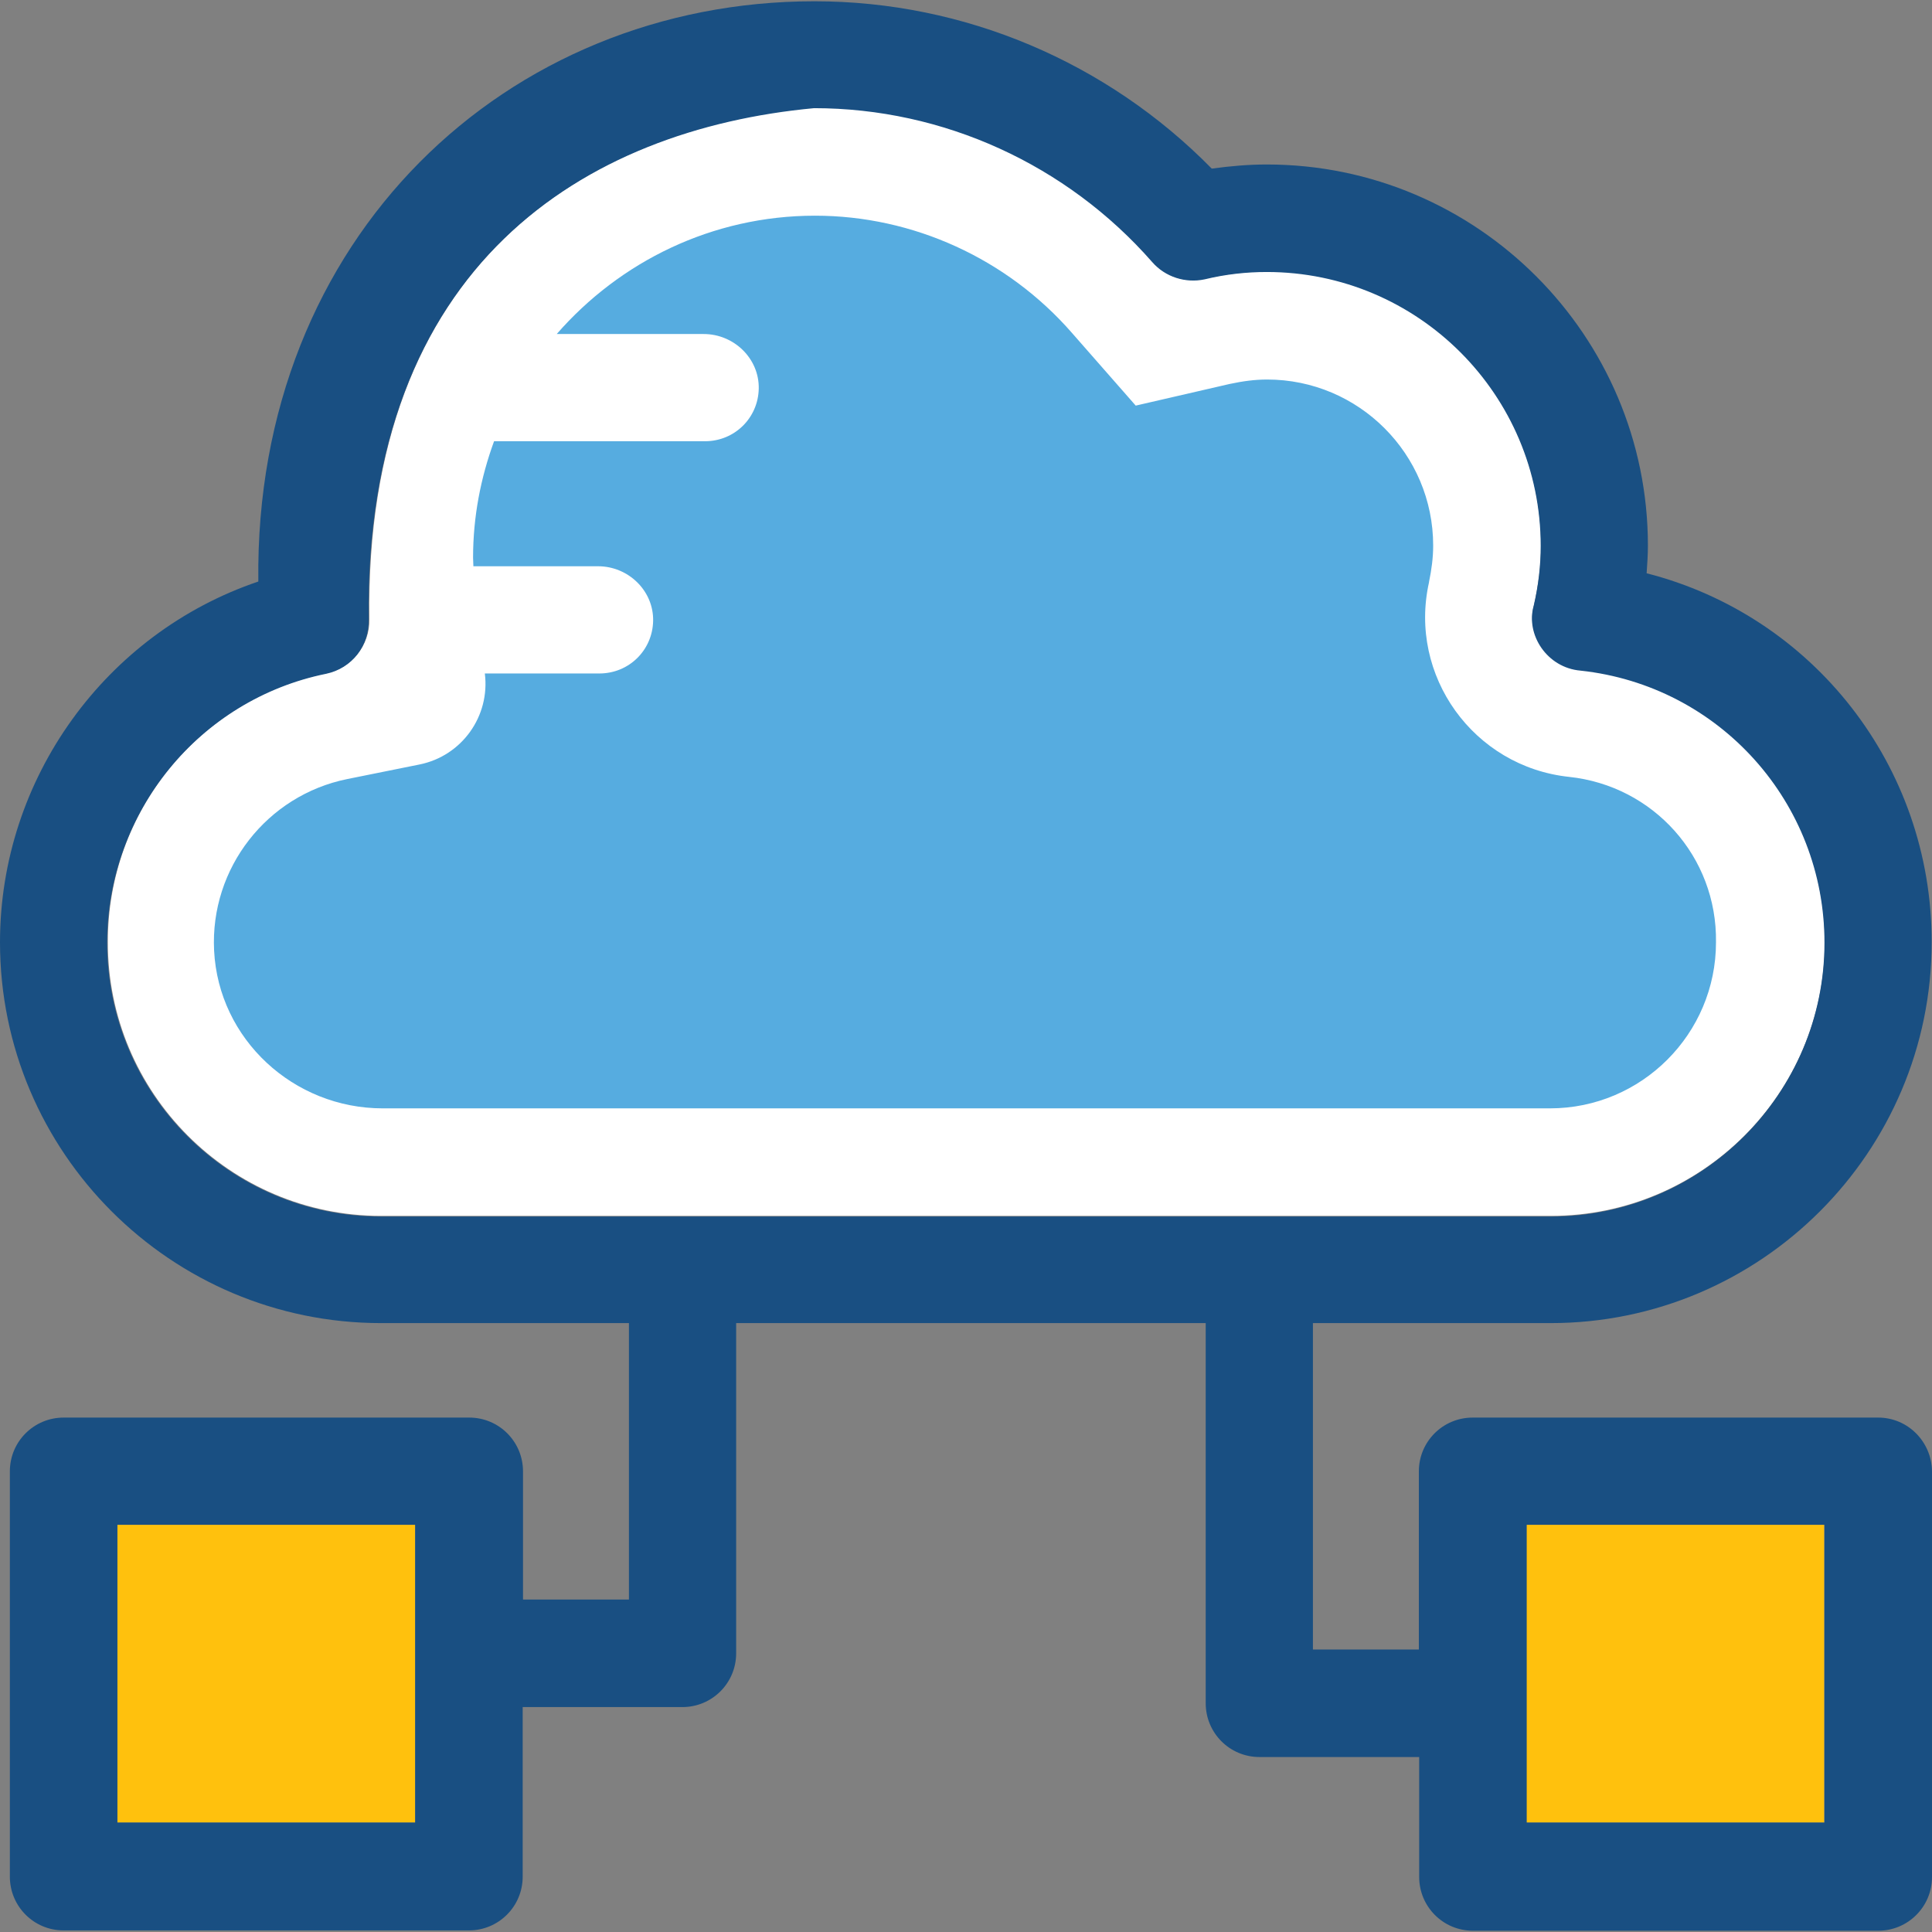
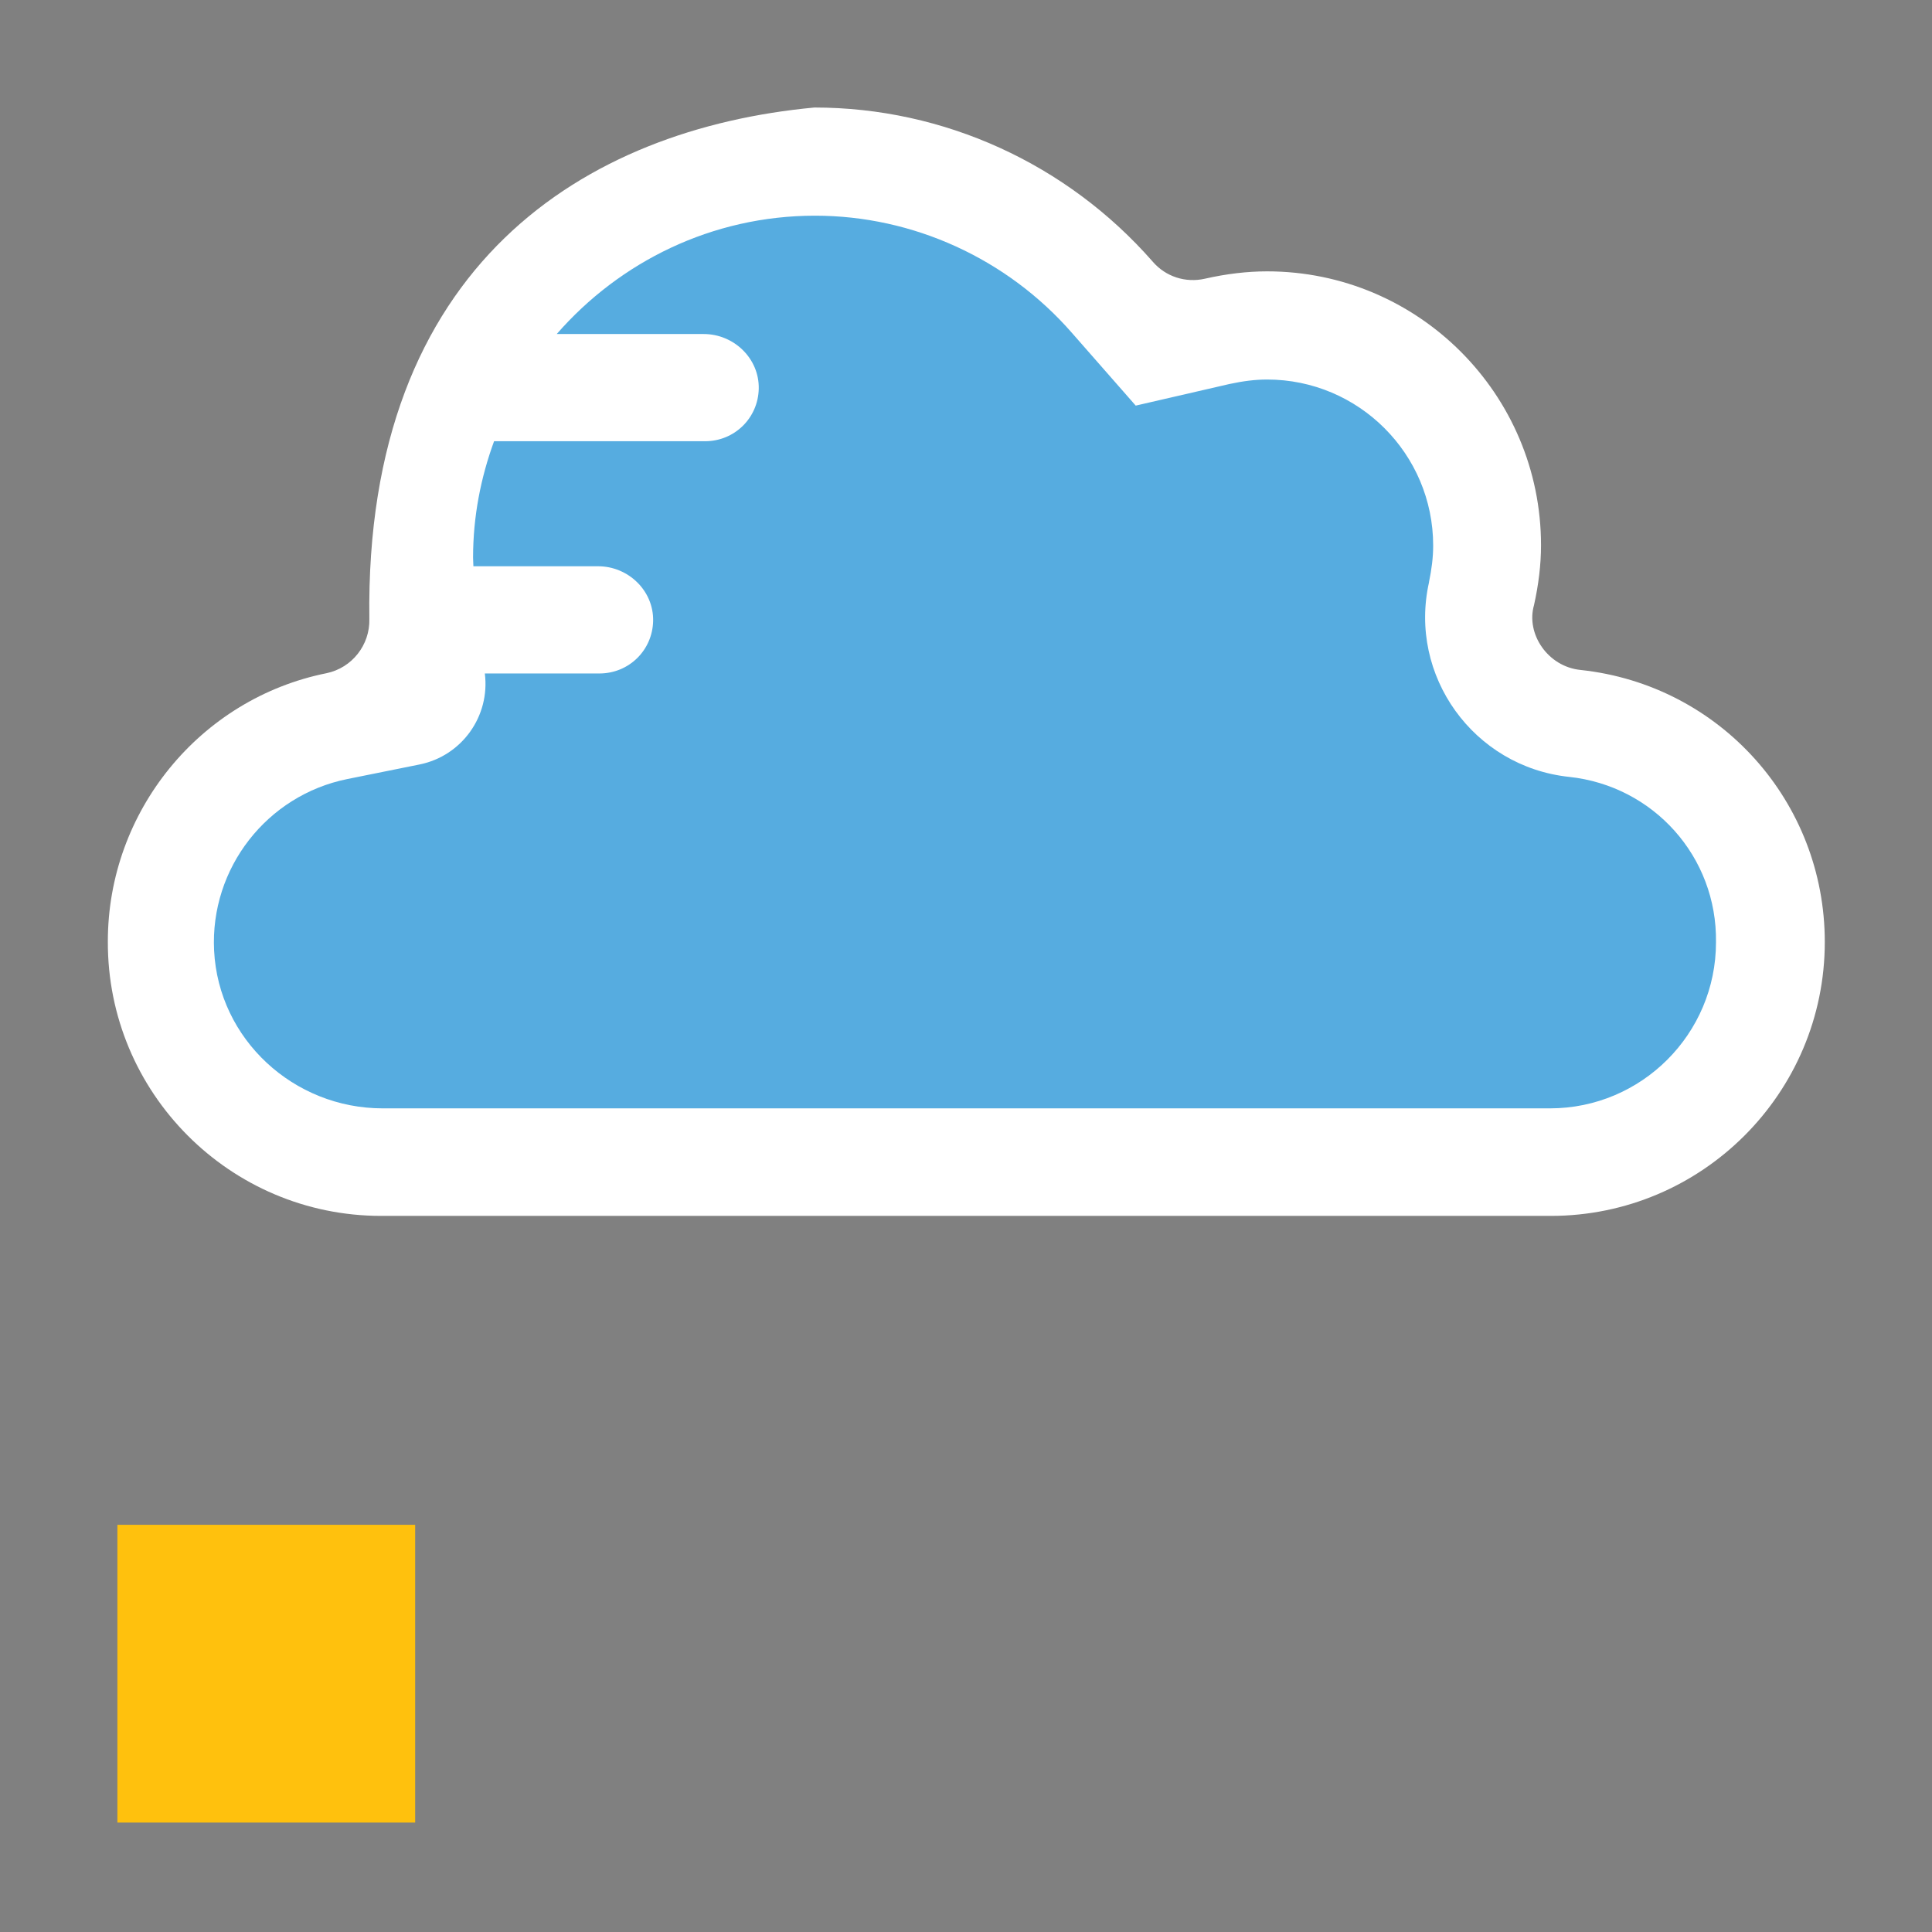
<svg xmlns="http://www.w3.org/2000/svg" version="1.1" id="Layer_1" viewBox="0 0 392.598 392.598" xml:space="preserve" fill="#000000">
  <rect x="0" y="0" width="392.598" height="392.598" fill="#808080" stroke="none" />
  <g id="SVGRepo_bgCarrier" stroke-width="0" />
  <g id="SVGRepo_tracerCarrier" stroke-linecap="round" stroke-linejoin="round" />
  <g id="SVGRepo_iconCarrier">
    <path style="fill:#FFFFFF;" d="M77.446,247.079h237.705c30.707,0,55.661-24.954,55.661-55.661c0-28.509-21.333-52.234-49.584-55.273 c-6.723-0.646-11.184-7.37-9.503-13.188c0.905-4.073,1.422-8.145,1.422-12.154c0-30.707-24.954-55.661-55.661-55.661 c-4.073,0-8.339,0.517-12.606,1.487c-3.943,0.905-8.016-0.388-10.667-3.491c-17.39-19.846-42.408-31.289-68.719-31.289 c-46.352,4.331-91.41,31.741-90.44,103.952c0.129,5.236-3.491,9.891-8.663,10.99c-25.794,5.172-44.477,28.121-44.477,54.497 C21.786,222.061,46.739,247.079,77.446,247.079z" />
    <path style="fill:#56ACE0;" d="M318.836,157.867L318.836,157.867c-19.394-2.069-32.711-20.558-28.444-39.564v-0.065 c0.517-2.521,0.84-4.913,0.84-7.37c0-18.618-15.127-33.745-33.745-33.745c-2.457,0-4.913,0.323-7.628,0.905l-19.071,4.396 l-12.929-14.739c-13.188-15.127-32.323-23.855-52.234-23.855c-20.945,0-39.693,9.374-52.493,24.048h29.867 c6.141,0,11.313,4.978,11.184,11.119c-0.129,5.947-4.913,10.667-10.925,10.667h-42.731c-0.065,0-0.065,0-0.129,0 c-2.715,7.434-4.267,15.321-4.267,23.661c0,0.517,0.065,1.228,0.065,1.745h25.341c6.141,0,11.313,4.978,11.184,11.119 c-0.129,5.947-4.913,10.667-10.925,10.667H98.521l0,0c1.099,8.663-4.655,16.743-13.253,18.489l-14.739,2.974 c-16.226,3.297-27.863,18.036-27.022,34.844c0.905,18.036,16.162,32.065,34.263,32.065h237.188 c18.618,0,33.745-15.127,33.745-33.745C348.962,174.093,335.968,159.677,318.836,157.867z" />
    <g>
-       <rect x="310.174" y="309.85" style="fill:#FFC10D;" width="60.509" height="60.509" />
      <rect x="23.855" y="309.85" style="fill:#FFC10D;" width="60.509" height="60.509" />
    </g>
-     <path style="fill:#194F82;" d="M381.673,288.065h-82.424c-6.012,0-10.925,4.848-10.925,10.925v36.202h-21.527v-66.327h48.291 c42.667,0,77.446-34.715,77.446-77.446c0-35.879-24.242-66.327-57.923-74.925c0.129-1.875,0.259-3.814,0.259-5.624 c0-42.667-34.715-77.446-77.446-77.446c-3.685,0-7.434,0.323-11.184,0.84C224.97,12.606,195.943,0.259,165.495,0.259 c-62.384,0-113.842,47.903-113.002,117.915C21.527,128.646,0,158.125,0,191.483c0,42.667,34.715,77.382,77.446,77.382h50.36v56.178 h-21.527V298.99c0-6.012-4.848-10.925-10.925-10.925H12.929c-6.012,0-10.925,4.848-10.925,10.925v82.36 c0,6.012,4.848,10.925,10.925,10.925h82.36c6.012,0,10.925-4.848,10.925-10.925v-34.457h32.453c6.012,0,10.925-4.848,10.925-10.925 v-67.103h95.418v77.253c0,6.012,4.848,10.925,10.925,10.925h32.453v24.372c0,6.012,4.848,10.925,10.925,10.925h82.36 c6.012,0,10.925-4.849,10.925-10.925V298.99C392.533,292.978,387.685,288.065,381.673,288.065z M84.364,370.36H23.855v-60.509 h60.509V370.36z M77.446,247.208c-30.707,0-55.661-24.954-55.661-55.661c0-26.505,18.747-49.39,44.477-54.626 c5.236-1.099,8.792-5.689,8.663-10.99C74.02,53.786,118.949,26.311,165.43,21.98c26.246,0,51.329,11.442,68.719,31.289 c2.651,3.038,6.788,4.331,10.667,3.491c4.267-1.034,8.469-1.487,12.606-1.487c30.707,0,55.661,24.954,55.661,55.661 c0,3.943-0.453,8.016-1.422,12.154c-1.681,5.883,2.715,12.606,9.503,13.188c28.25,3.038,49.584,26.828,49.584,55.273 c0,30.707-24.953,55.661-55.661,55.661L77.446,247.208L77.446,247.208z M370.747,370.36h-60.509v-60.509h60.509V370.36z" />
  </g>
</svg>